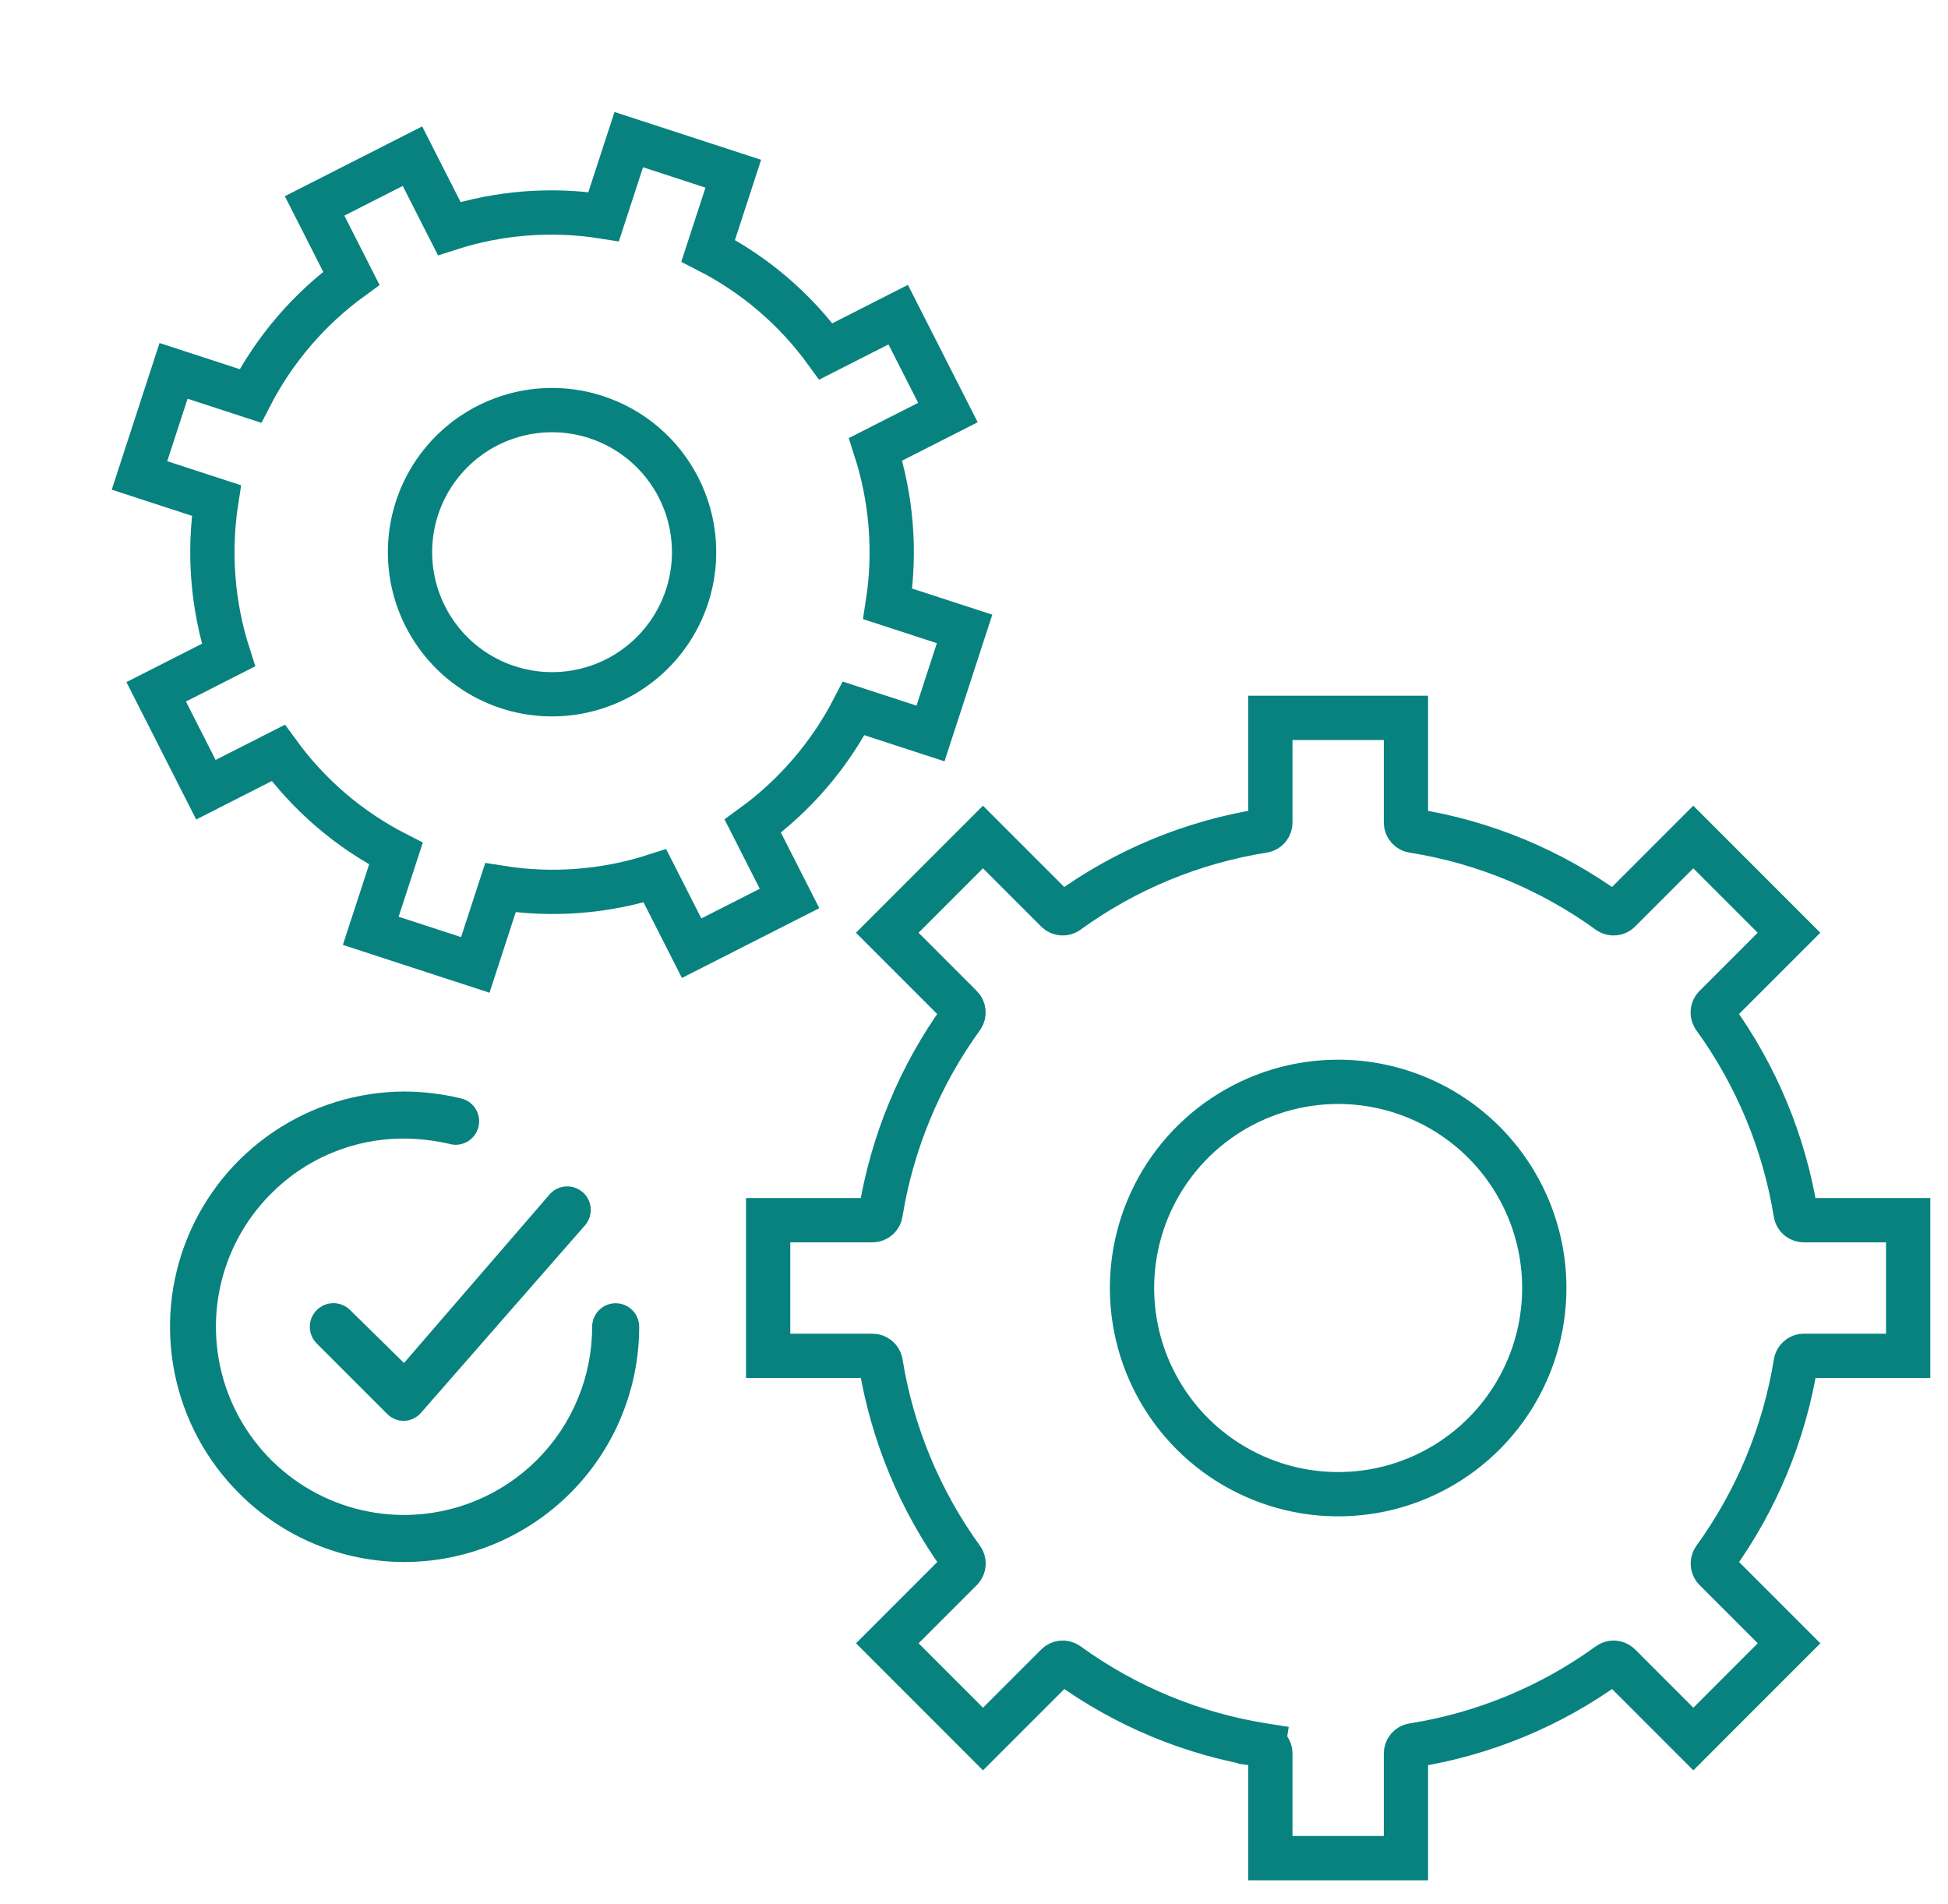
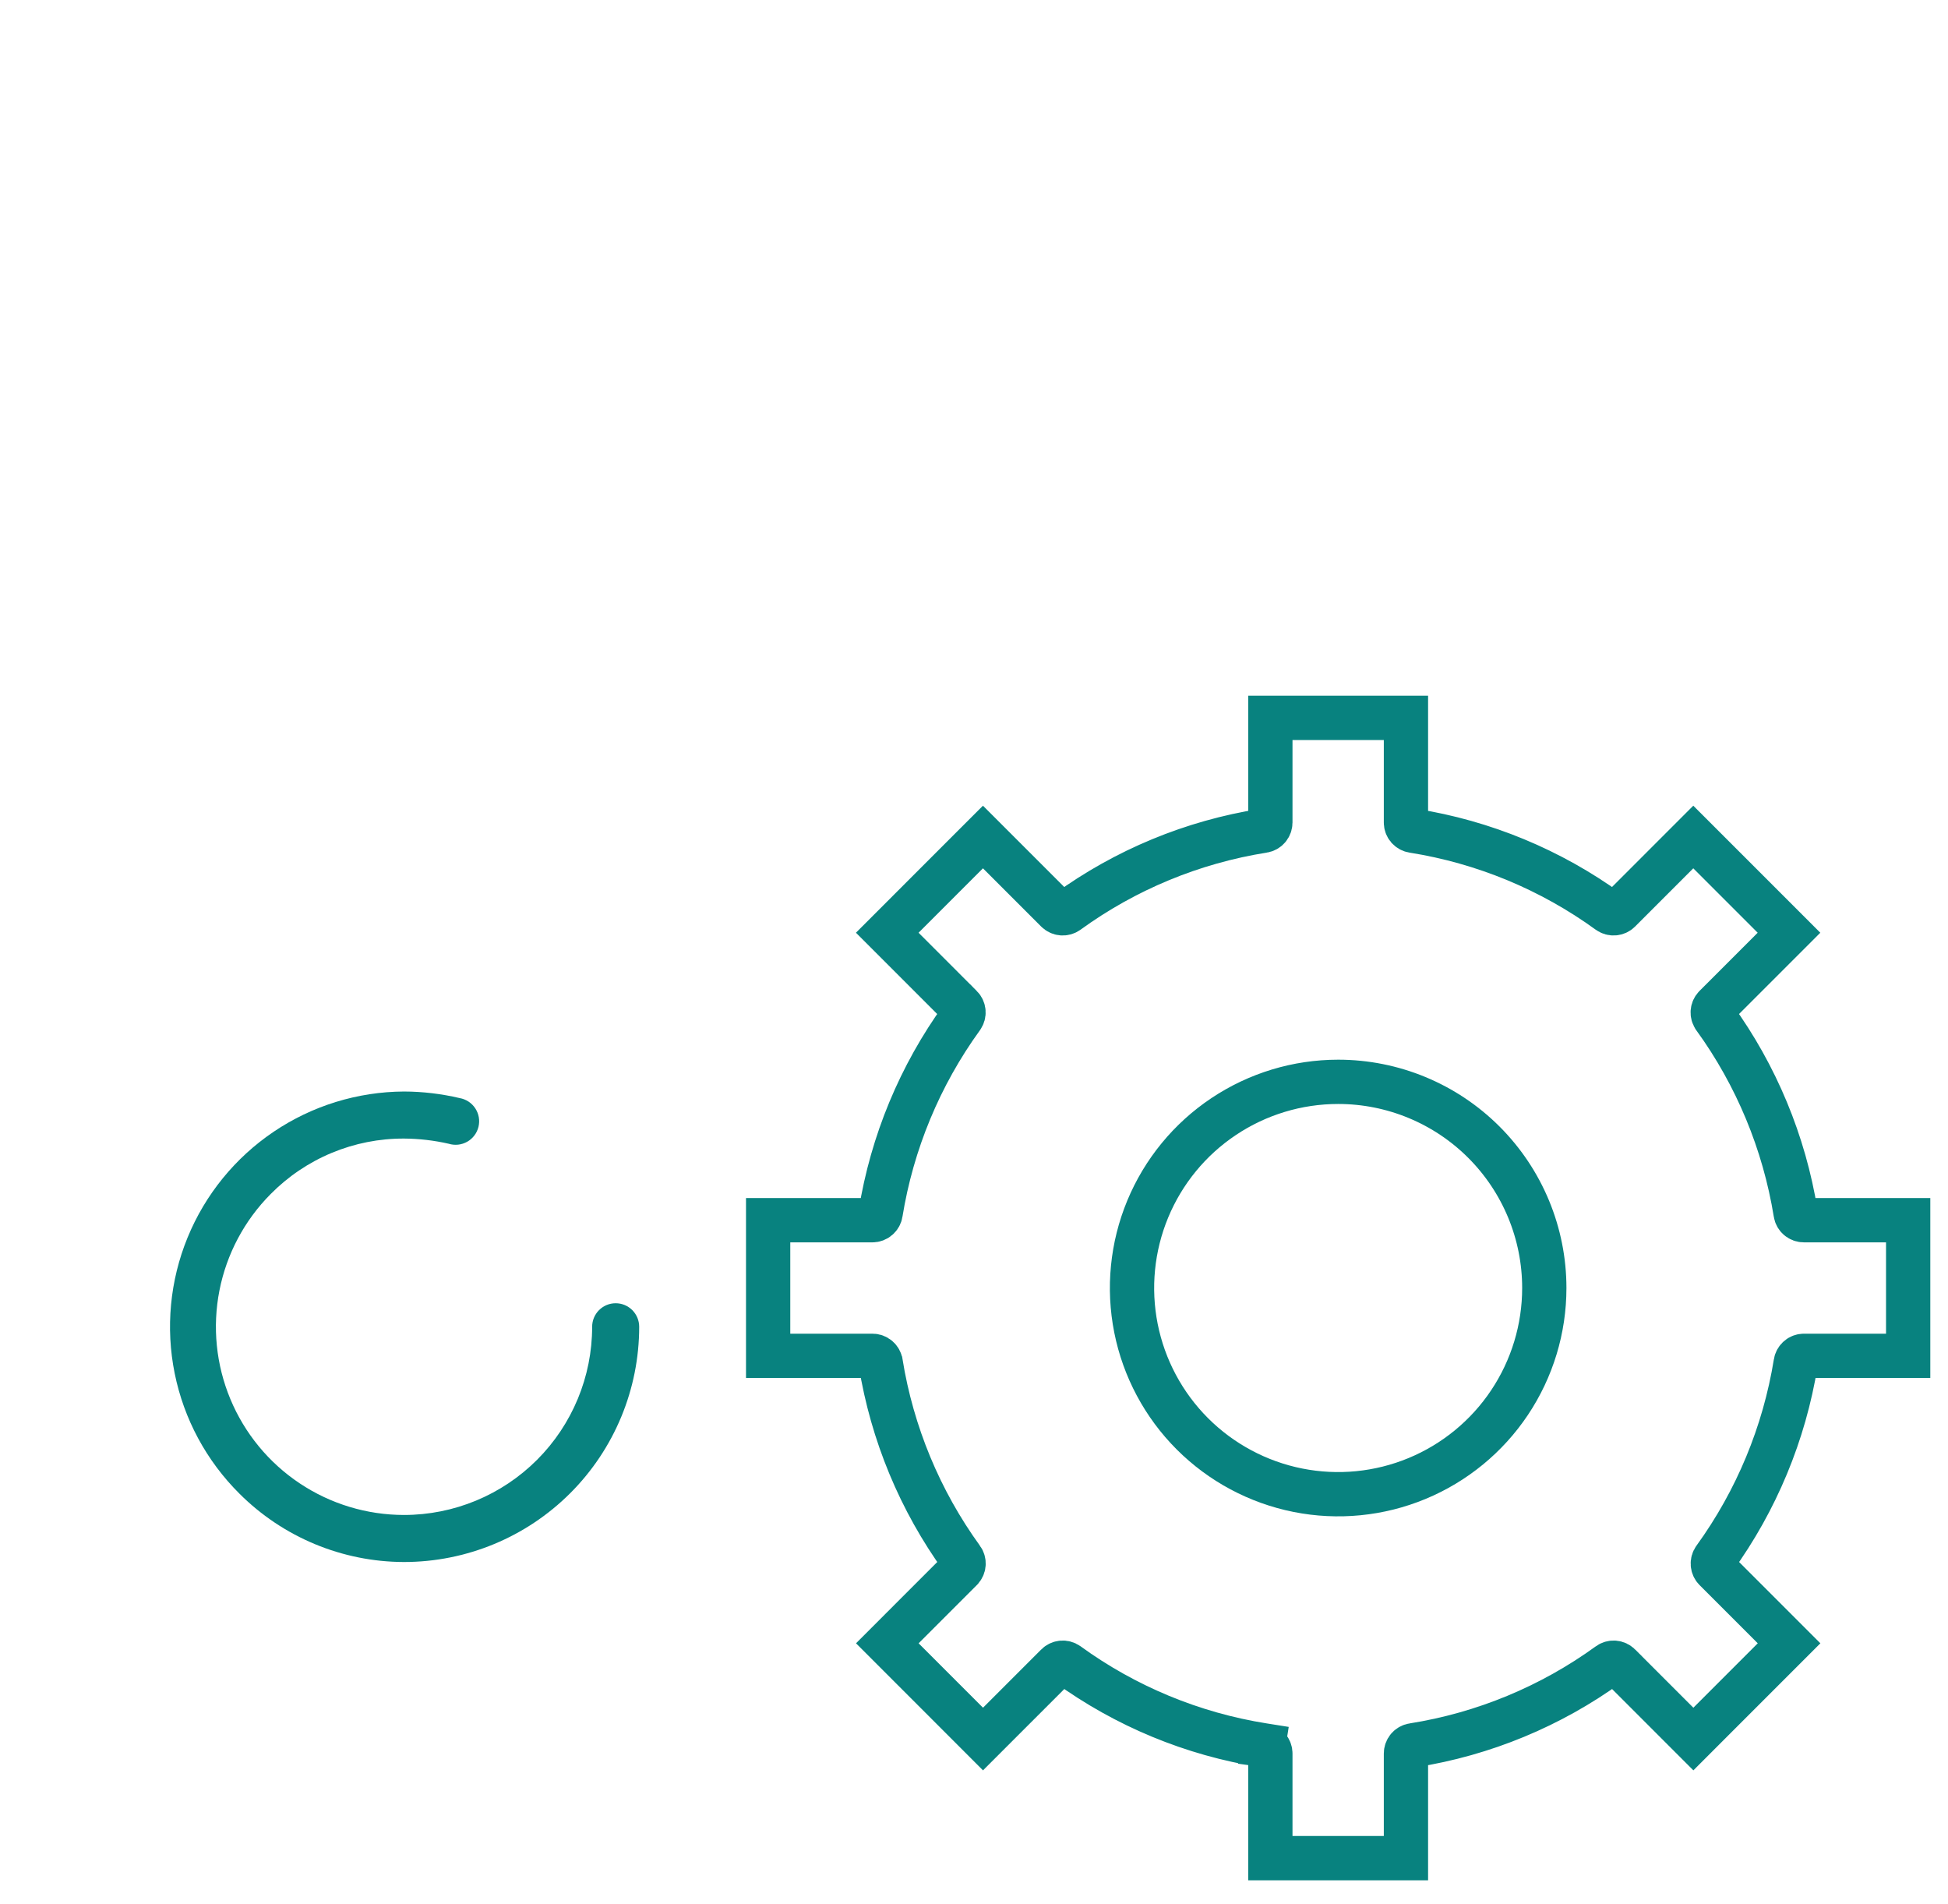
<svg xmlns="http://www.w3.org/2000/svg" width="176" height="172" viewBox="0 0 176 172" fill="none">
  <g clip-path="url(#clip0_87_216)">
    <path d="M14.488 43.56L12.587 42.94L13.207 41.038L15.047 35.397L15.667 33.496L17.569 34.116L22.625 35.765C24.795 31.56 27.917 27.92 31.742 25.135L29.329 20.383L28.423 18.601L30.206 17.695L35.482 15.013L37.265 14.107L38.171 15.89L40.587 20.644C45.088 19.194 49.868 18.825 54.539 19.568L56.196 14.489L56.816 12.588L58.717 13.208L64.359 15.048L66.26 15.669L65.64 17.57L63.983 22.649C68.192 24.804 71.834 27.919 74.615 31.743L79.368 29.328L81.151 28.421L82.057 30.205L84.738 35.482L85.644 37.265L83.861 38.171L79.109 40.585C80.557 45.09 80.933 49.871 80.206 54.547L85.266 56.197L87.168 56.817L86.547 58.718L84.707 64.36L84.087 66.261L82.186 65.641L77.131 63.992C74.96 68.197 71.838 71.837 68.013 74.622L70.427 79.374L71.333 81.157L69.55 82.063L64.273 84.744L62.489 85.65L61.584 83.867L59.169 79.113C54.667 80.563 49.887 80.931 45.215 80.189L43.559 85.267L42.939 87.169L41.037 86.549L35.396 84.709L33.494 84.088L34.115 82.187L35.771 77.108C31.562 74.954 27.92 71.838 25.14 68.014L20.386 70.429L18.603 71.335L17.697 69.552L15.017 64.275L14.111 62.492L15.893 61.587L20.644 59.172C19.197 54.667 18.822 49.886 19.548 45.21L14.488 43.56ZM40.595 20.661C40.595 20.661 40.595 20.661 40.595 20.661L40.595 20.661ZM54.533 19.586L54.533 19.586L54.533 19.586ZM35.777 77.09C35.777 77.09 35.777 77.091 35.777 77.091L35.777 77.09ZM25.157 68.005L25.157 68.005C25.157 68.005 25.157 68.005 25.157 68.005ZM53.857 37.676C51.444 36.889 48.851 36.835 46.407 37.522C43.963 38.208 41.778 39.603 40.127 41.532C38.476 43.46 37.434 45.835 37.133 48.355C36.832 50.876 37.285 53.429 38.435 55.692C39.585 57.956 41.38 59.827 43.593 61.07C45.807 62.313 48.339 62.871 50.87 62.675C53.401 62.479 55.817 61.536 57.812 59.967C59.807 58.398 61.292 56.272 62.08 53.858C63.135 50.622 62.862 47.099 61.32 44.065C59.778 41.03 57.094 38.732 53.857 37.676Z" stroke="#08827F" stroke-width="4" />
  </g>
  <path d="M71.401 122.471H69.401V120.471V112.221V110.221H71.401L78.823 110.221C78.823 110.221 78.824 110.221 78.824 110.221C79.002 110.22 79.173 110.156 79.308 110.041C79.444 109.926 79.534 109.766 79.562 109.59L79.562 109.588C80.597 103.201 83.112 97.144 86.905 91.903L86.909 91.897C87.014 91.753 87.065 91.576 87.051 91.398C87.037 91.22 86.96 91.053 86.835 90.926C86.835 90.926 86.834 90.926 86.834 90.926L81.577 85.667L80.163 84.253L81.577 82.839L87.394 77.02L88.809 75.606L90.223 77.02L95.484 82.281L95.484 82.281C95.61 82.406 95.776 82.484 95.953 82.498C96.129 82.512 96.304 82.464 96.448 82.362C101.686 78.561 107.749 76.052 114.141 75.04L114.143 75.04C114.32 75.012 114.48 74.922 114.596 74.786C114.713 74.65 114.776 74.477 114.776 74.299V74.298V66.846V64.846H116.776H125.026H127.026V66.846V74.298V74.299C127.026 74.478 127.09 74.65 127.206 74.786C127.321 74.922 127.481 75.012 127.657 75.04C134.049 76.053 140.111 78.562 145.349 82.362C145.493 82.464 145.668 82.512 145.844 82.498C146.021 82.484 146.188 82.406 146.313 82.281L151.573 77.02L152.987 75.606L154.401 77.02L160.22 82.839L161.634 84.253L160.22 85.667L154.962 90.926C154.961 90.926 154.961 90.926 154.961 90.927C154.835 91.053 154.759 91.22 154.745 91.398C154.731 91.576 154.781 91.753 154.887 91.897L154.89 91.903C158.684 97.144 161.2 103.201 162.235 109.588L162.235 109.59C162.264 109.766 162.354 109.926 162.489 110.042C162.625 110.157 162.798 110.221 162.976 110.221H162.976H170.401H172.401V112.221V120.471V122.471H170.401H162.979C162.802 122.472 162.63 122.535 162.496 122.65C162.36 122.766 162.27 122.926 162.242 123.101L162.242 123.103C161.207 129.491 158.691 135.547 154.897 140.789L154.893 140.794C154.788 140.938 154.738 141.116 154.752 141.294C154.766 141.471 154.842 141.638 154.968 141.765C154.968 141.765 154.968 141.765 154.968 141.765L160.227 147.024L161.641 148.438L160.227 149.852L154.408 155.671L152.994 157.086L151.579 155.671L146.32 150.411C146.32 150.411 146.32 150.411 146.32 150.41C146.194 150.285 146.028 150.208 145.851 150.193C145.675 150.179 145.499 150.227 145.355 150.33C140.117 154.13 134.054 156.639 127.662 157.652L127.66 157.652C127.483 157.68 127.322 157.77 127.206 157.905C127.09 158.041 127.026 158.214 127.026 158.393V158.393V165.846V167.846H125.026H116.776H114.776V165.846V158.393V158.392C114.776 158.214 114.713 158.041 114.597 157.905C114.481 157.769 114.321 157.679 114.144 157.651L114.459 155.678L114.147 157.652C107.754 156.64 101.692 154.131 96.454 150.329C96.31 150.227 96.135 150.179 95.959 150.193C95.781 150.208 95.615 150.285 95.489 150.411L95.489 150.411L90.229 155.671L88.814 157.086L87.4 155.671L81.582 149.852L80.169 148.438L81.582 147.024L86.84 141.765C86.84 141.765 86.841 141.764 86.841 141.764C86.966 141.638 87.043 141.471 87.056 141.294C87.07 141.116 87.02 140.938 86.915 140.794L86.911 140.789C83.117 135.547 80.603 129.491 79.568 123.103L79.567 123.101C79.539 122.925 79.449 122.765 79.313 122.65C79.178 122.534 79.005 122.471 78.827 122.471H78.826H71.401ZM120.901 97.721C117.218 97.721 113.617 98.813 110.554 100.86C107.491 102.906 105.104 105.815 103.694 109.218C102.284 112.621 101.916 116.366 102.634 119.979C103.353 123.592 105.127 126.911 107.731 129.516C110.336 132.12 113.655 133.894 117.268 134.613C120.881 135.332 124.626 134.963 128.029 133.553C131.432 132.143 134.341 129.756 136.387 126.693C138.434 123.63 139.526 120.029 139.526 116.346C139.526 111.406 137.564 106.669 134.071 103.176C130.578 99.683 125.841 97.721 120.901 97.721Z" stroke="#08827F" stroke-width="4" />
-   <path d="M31.634 118.338C31.233 117.938 30.691 117.713 30.125 117.713C29.559 117.713 29.016 117.938 28.616 118.338C28.216 118.738 27.991 119.281 27.991 119.846C27.991 120.412 28.216 120.955 28.616 121.355L34.991 127.73C35.19 127.927 35.425 128.083 35.684 128.189C35.943 128.294 36.22 128.348 36.5 128.346C36.791 128.337 37.077 128.268 37.34 128.144C37.603 128.02 37.838 127.843 38.03 127.624L52.905 110.624C53.248 110.198 53.414 109.655 53.367 109.109C53.32 108.564 53.065 108.057 52.654 107.696C52.243 107.334 51.708 107.145 51.161 107.168C50.614 107.191 50.097 107.424 49.717 107.819L36.5 123.119L31.634 118.338Z" fill="#08827F" />
  <path d="M55.625 117.721C55.061 117.721 54.521 117.945 54.122 118.343C53.724 118.742 53.5 119.282 53.5 119.846C53.5 124.354 51.709 128.678 48.521 131.867C45.333 135.055 41.009 136.846 36.5 136.846C33.143 136.844 29.861 135.849 27.069 133.984C24.276 132.12 22.099 129.471 20.81 126.371C19.521 123.271 19.179 119.859 19.827 116.564C20.475 113.27 22.084 110.242 24.451 107.861C26.025 106.266 27.901 105.001 29.97 104.139C32.039 103.278 34.259 102.838 36.5 102.846C37.859 102.854 39.213 103.011 40.538 103.313C40.815 103.399 41.107 103.427 41.395 103.396C41.684 103.364 41.963 103.274 42.215 103.131C42.467 102.988 42.688 102.794 42.862 102.562C43.037 102.331 43.162 102.065 43.231 101.783C43.299 101.501 43.309 101.208 43.26 100.922C43.21 100.636 43.103 100.364 42.944 100.121C42.785 99.878 42.579 99.67 42.337 99.51C42.094 99.35 41.822 99.241 41.536 99.191C39.886 98.802 38.196 98.602 36.5 98.596C32.302 98.618 28.204 99.882 24.724 102.231C21.244 104.579 18.537 107.906 16.946 111.791C15.355 115.676 14.95 119.945 15.783 124.06C16.615 128.175 18.648 131.951 21.625 134.912C25.57 138.859 30.919 141.083 36.5 141.096C42.136 141.096 47.541 138.857 51.526 134.872C55.511 130.887 57.75 125.482 57.75 119.846C57.75 119.282 57.526 118.742 57.128 118.343C56.729 117.945 56.189 117.721 55.625 117.721Z" fill="#08827F" />
  <defs>
    <clipPath id="clip0_87_216">
-       <rect width="79.12" height="79.12" fill="white" transform="matrix(-0.951 -0.31 -0.31 0.951 99.754 24.535)" />
-     </clipPath>
+       </clipPath>
  </defs>
</svg>